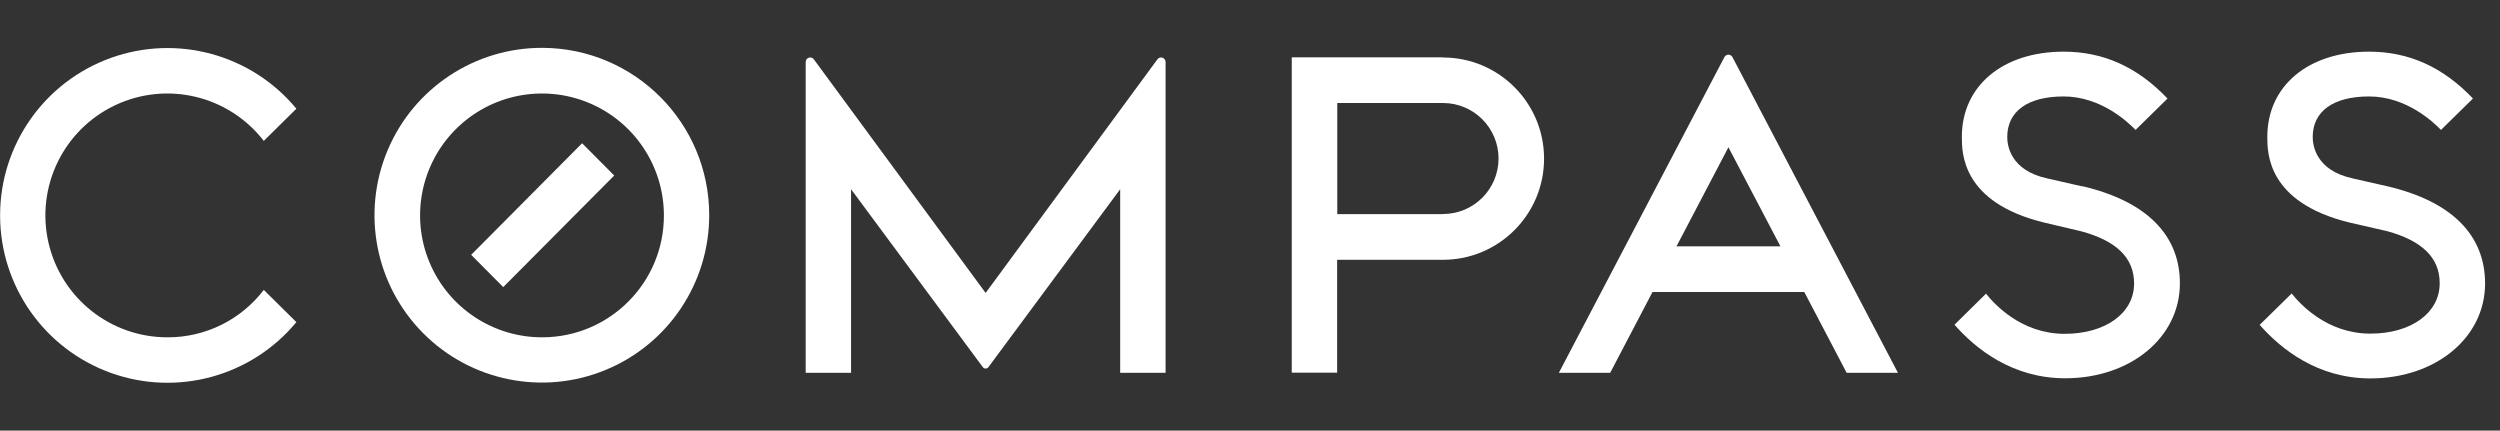
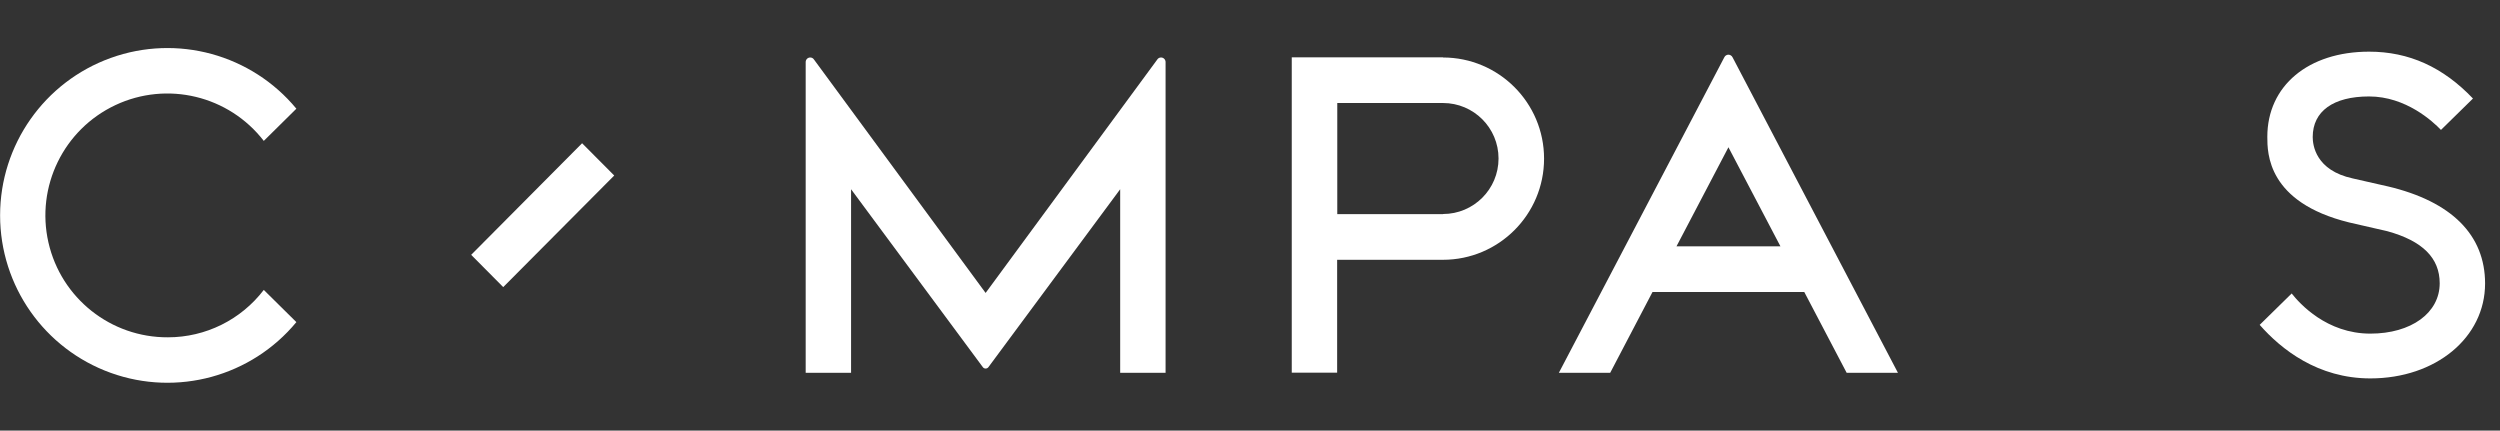
<svg xmlns="http://www.w3.org/2000/svg" width="209" height="36" viewBox="0 0 209 36" fill="none">
  <rect x="0" y="0" width="209" height="36" fill="#333333" stroke="none" />
-   <path d="M45.372 28.199C41.245 28.224 37.51 25.757 35.913 21.951C34.316 18.145 35.173 13.751 38.082 10.824C40.992 7.897 45.38 7.013 49.196 8.587C53.012 10.161 55.501 13.881 55.502 18.008C55.511 23.616 50.98 28.175 45.372 28.199ZM45.372 4C39.706 3.971 34.583 7.361 32.394 12.587C30.206 17.812 31.384 23.842 35.38 27.859C39.376 31.875 45.399 33.086 50.636 30.924C55.873 28.763 59.29 23.657 59.29 17.991C59.29 10.293 53.071 4.04 45.372 4Z" fill="white" />
  <path d="M97.055 4.806C96.927 4.807 96.808 4.875 96.742 4.985L82.398 24.489L68.055 4.985C67.987 4.873 67.866 4.805 67.736 4.806C67.528 4.806 67.358 4.973 67.355 5.181V31.165H71.149V15.82L82.174 30.706C82.23 30.773 82.312 30.811 82.398 30.811C82.485 30.811 82.567 30.773 82.622 30.706L93.647 15.82V31.165H97.442V5.181C97.44 5.08 97.398 4.984 97.326 4.913C97.254 4.843 97.156 4.804 97.055 4.806Z" fill="white" />
  <path d="M120.639 17.902H111.796V8.612H120.639C123.201 8.612 125.278 10.689 125.278 13.251C125.278 15.813 123.201 17.891 120.639 17.891M120.639 4.795H107.991V31.154H111.785V21.719H120.628C125.298 21.719 129.084 17.933 129.084 13.262C129.084 8.592 125.298 4.806 120.628 4.806" fill="white" />
  <path d="M14.043 28.199C9.262 28.226 5.104 24.925 4.047 20.262C2.99 15.598 5.317 10.827 9.643 8.789C13.968 6.751 19.129 7.995 22.052 11.779L24.777 9.087C21.016 4.543 14.808 2.846 9.258 4.845C3.708 6.843 0.008 12.109 0.008 18.008C0.008 23.907 3.708 29.172 9.258 31.171C14.808 33.17 21.016 31.473 24.777 26.929L22.052 24.237C20.146 26.734 17.185 28.199 14.043 28.199Z" fill="white" />
-   <path d="M174.068 15.579L171.163 14.919C168.041 14.247 167.806 12.121 167.806 11.455C167.806 9.3 169.524 8.063 172.518 8.063C175.596 8.063 177.846 10.151 178.534 10.861L181.203 8.237C178.696 5.606 175.859 4.319 172.518 4.319C167.431 4.319 164.011 7.179 164.011 11.438C164.011 12.792 164.011 16.911 170.85 18.596L174.029 19.346C176.978 20.157 178.411 21.584 178.411 23.7C178.411 26.179 176.021 27.908 172.607 27.908C168.953 27.908 166.703 25.395 166.031 24.55L163.396 27.147C165.192 29.195 168.259 31.624 172.646 31.624C178.114 31.624 182.239 28.21 182.239 23.688C182.239 19.637 179.441 16.827 174.096 15.568" fill="white" />
  <path d="M199.605 15.579L196.7 14.919C193.578 14.247 193.343 12.121 193.343 11.455C193.343 9.3 195.061 8.063 198.055 8.063C201.133 8.063 203.383 10.151 204.065 10.861L206.74 8.237C204.233 5.606 201.39 4.319 198.055 4.319C192.968 4.319 189.548 7.179 189.548 11.438C189.548 12.792 189.548 16.911 196.387 18.596L199.583 19.329C202.526 20.14 203.959 21.567 203.959 23.683C203.959 26.162 201.575 27.891 198.161 27.891C194.507 27.891 192.251 25.379 191.585 24.534L188.91 27.158C190.707 29.206 193.773 31.635 198.161 31.635C203.629 31.635 207.753 28.222 207.753 23.7C207.753 19.648 204.955 16.838 199.611 15.579" fill="white" />
  <path d="M140.154 20.594L144.497 12.311L148.845 20.594H140.154ZM144.497 4.571C144.347 4.572 144.212 4.66 144.15 4.795L130.321 31.165H134.613L138.15 24.41H150.837L154.38 31.165H158.667L144.844 4.795C144.78 4.66 144.645 4.574 144.497 4.571Z" fill="white" />
  <path d="M39.39 21.304L42.07 24.002L51.349 14.673L48.663 11.975L39.39 21.304Z" fill="white" />
</svg>